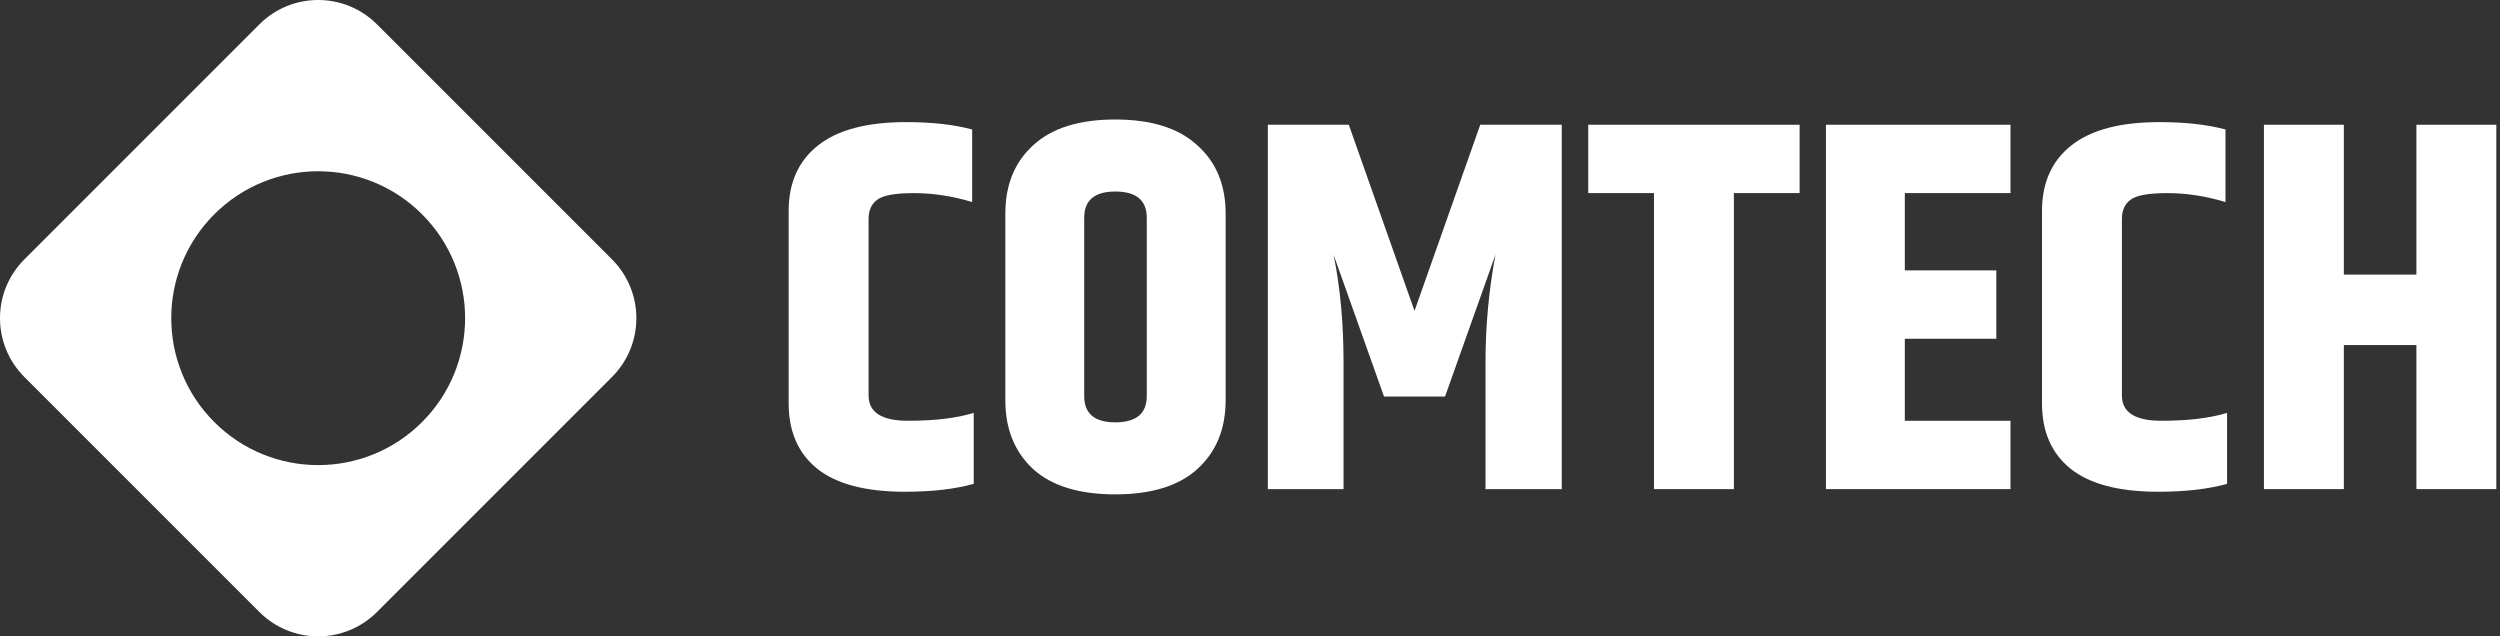
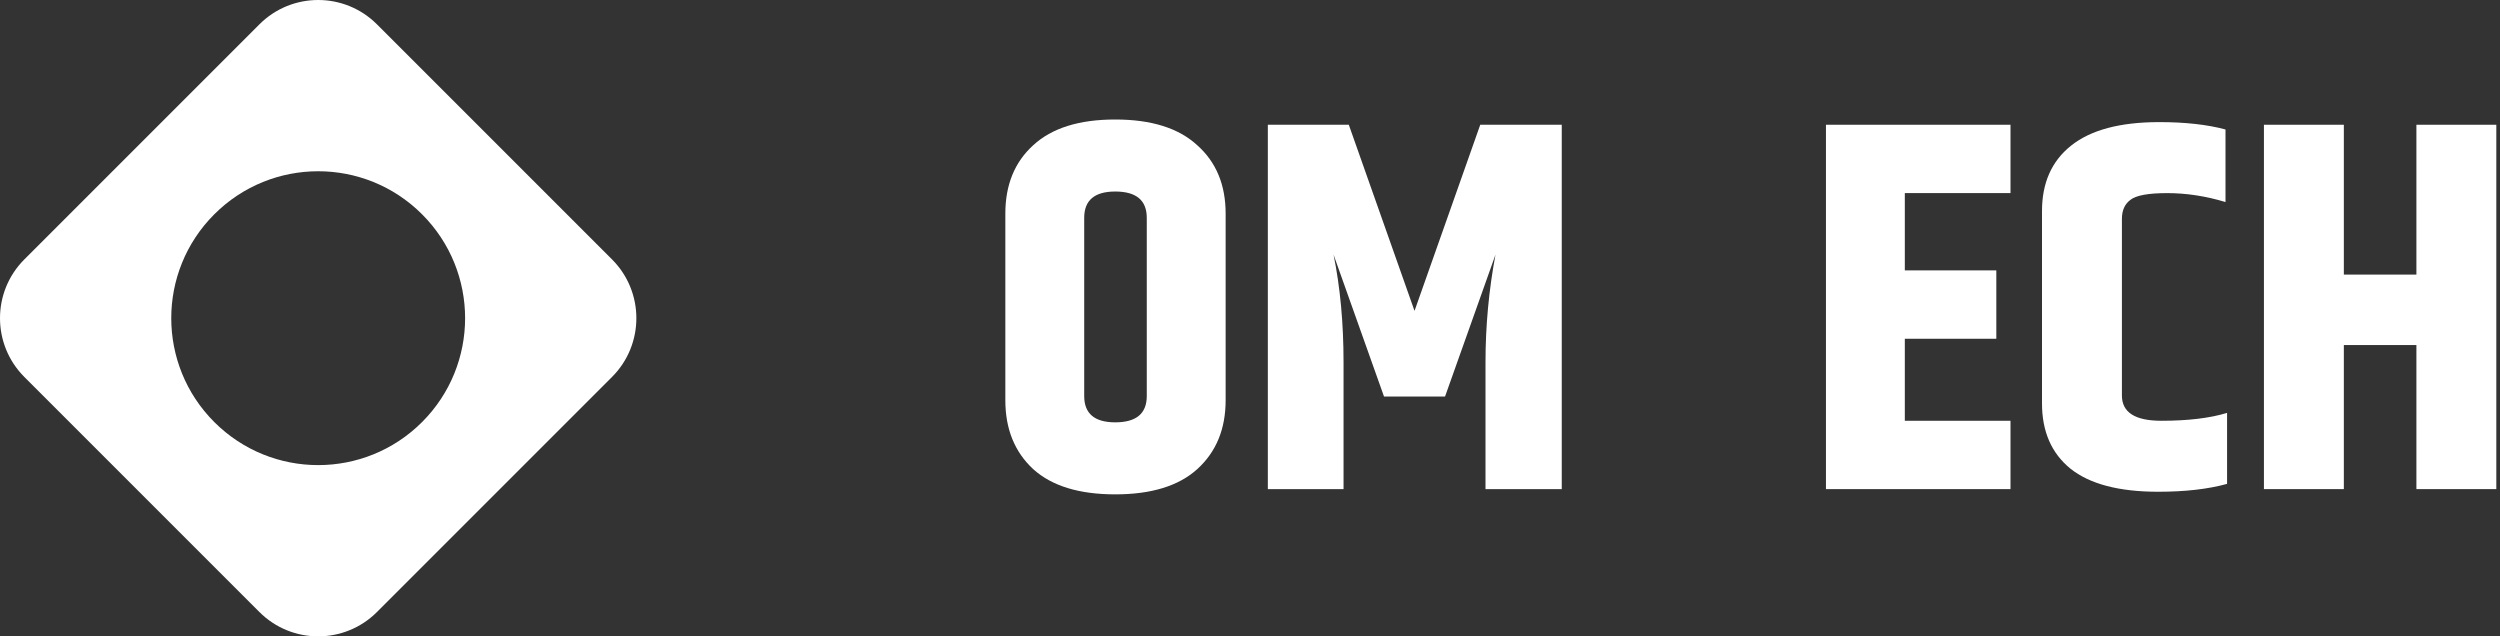
<svg xmlns="http://www.w3.org/2000/svg" width="110" height="28" viewBox="0 0 110 28" fill="none">
  <rect x="0" y="0" width="110" height="28" fill="#333333" stroke="none" />
  <path d="M106.322 5.489H109.838V21.521H106.322V15.182H103.129V21.521H99.613V5.489H103.129V12.082H106.322V5.489Z" fill="white" />
  <path d="M89.848 9.283C89.848 8.049 90.272 7.093 91.12 6.414C91.984 5.72 93.279 5.373 95.007 5.373C96.148 5.373 97.12 5.481 97.922 5.697V8.89C97.058 8.628 96.202 8.497 95.354 8.497C94.521 8.497 93.981 8.597 93.734 8.797C93.487 8.982 93.364 9.26 93.364 9.63V17.403C93.364 18.143 93.942 18.514 95.099 18.514C96.271 18.514 97.235 18.398 97.991 18.167V21.29C97.158 21.521 96.148 21.637 94.96 21.637C93.233 21.637 91.945 21.297 91.097 20.619C90.264 19.94 89.848 18.984 89.848 17.75V9.283Z" fill="white" />
  <path d="M80.342 5.489H88.462V8.496H83.812V11.897H87.838V14.905H83.812V18.514H88.462V21.521H80.342V5.489Z" fill="white" />
-   <path d="M79.183 5.489V8.496H76.291V21.521H72.775V8.496H69.883V5.489H79.183Z" fill="white" />
  <path d="M68.717 5.489V21.521H65.362V15.946C65.362 14.342 65.509 12.761 65.802 11.203L63.581 17.449H60.897L58.676 11.203C58.969 12.637 59.116 14.218 59.116 15.946V21.521H55.785V5.489H59.347L62.239 13.678L65.131 5.489H68.717Z" fill="white" />
  <path d="M50.458 9.584C50.458 8.813 49.995 8.427 49.07 8.427C48.16 8.427 47.705 8.813 47.705 9.584V17.426C47.705 18.197 48.16 18.583 49.07 18.583C49.995 18.583 50.458 18.197 50.458 17.426V9.584ZM44.235 9.399C44.235 8.134 44.644 7.132 45.461 6.391C46.278 5.636 47.481 5.258 49.07 5.258C50.658 5.258 51.861 5.636 52.679 6.391C53.512 7.132 53.928 8.134 53.928 9.399V17.611C53.928 18.876 53.512 19.886 52.679 20.642C51.861 21.382 50.658 21.752 49.07 21.752C47.481 21.752 46.278 21.382 45.461 20.642C44.644 19.886 44.235 18.876 44.235 17.611V9.399Z" fill="white" />
-   <path d="M34.701 9.283C34.701 8.049 35.125 7.093 35.974 6.414C36.837 5.72 38.133 5.373 39.86 5.373C41.001 5.373 41.973 5.481 42.775 5.697V8.89C41.911 8.628 41.055 8.497 40.207 8.497C39.374 8.497 38.834 8.597 38.588 8.797C38.341 8.982 38.218 9.26 38.218 9.63V17.403C38.218 18.143 38.796 18.514 39.953 18.514C41.125 18.514 42.089 18.398 42.844 18.167V21.29C42.011 21.521 41.001 21.637 39.814 21.637C38.086 21.637 36.799 21.297 35.95 20.619C35.117 19.94 34.701 18.984 34.701 17.75V9.283Z" fill="white" />
  <path fill-rule="evenodd" clip-rule="evenodd" d="M16.586 1.071C15.158 -0.357 12.842 -0.357 11.414 1.071L1.071 11.414C-0.357 12.842 -0.357 15.158 1.071 16.586L11.414 26.929C12.842 28.357 15.158 28.357 16.586 26.929L26.929 16.586C28.357 15.158 28.357 12.842 26.929 11.414L16.586 1.071ZM9.429 18.571C11.954 21.096 16.047 21.096 18.571 18.571C21.096 16.047 21.096 11.953 18.571 9.429C16.047 6.904 11.954 6.904 9.429 9.429C6.904 11.953 6.904 16.047 9.429 18.571Z" fill="white" />
</svg>